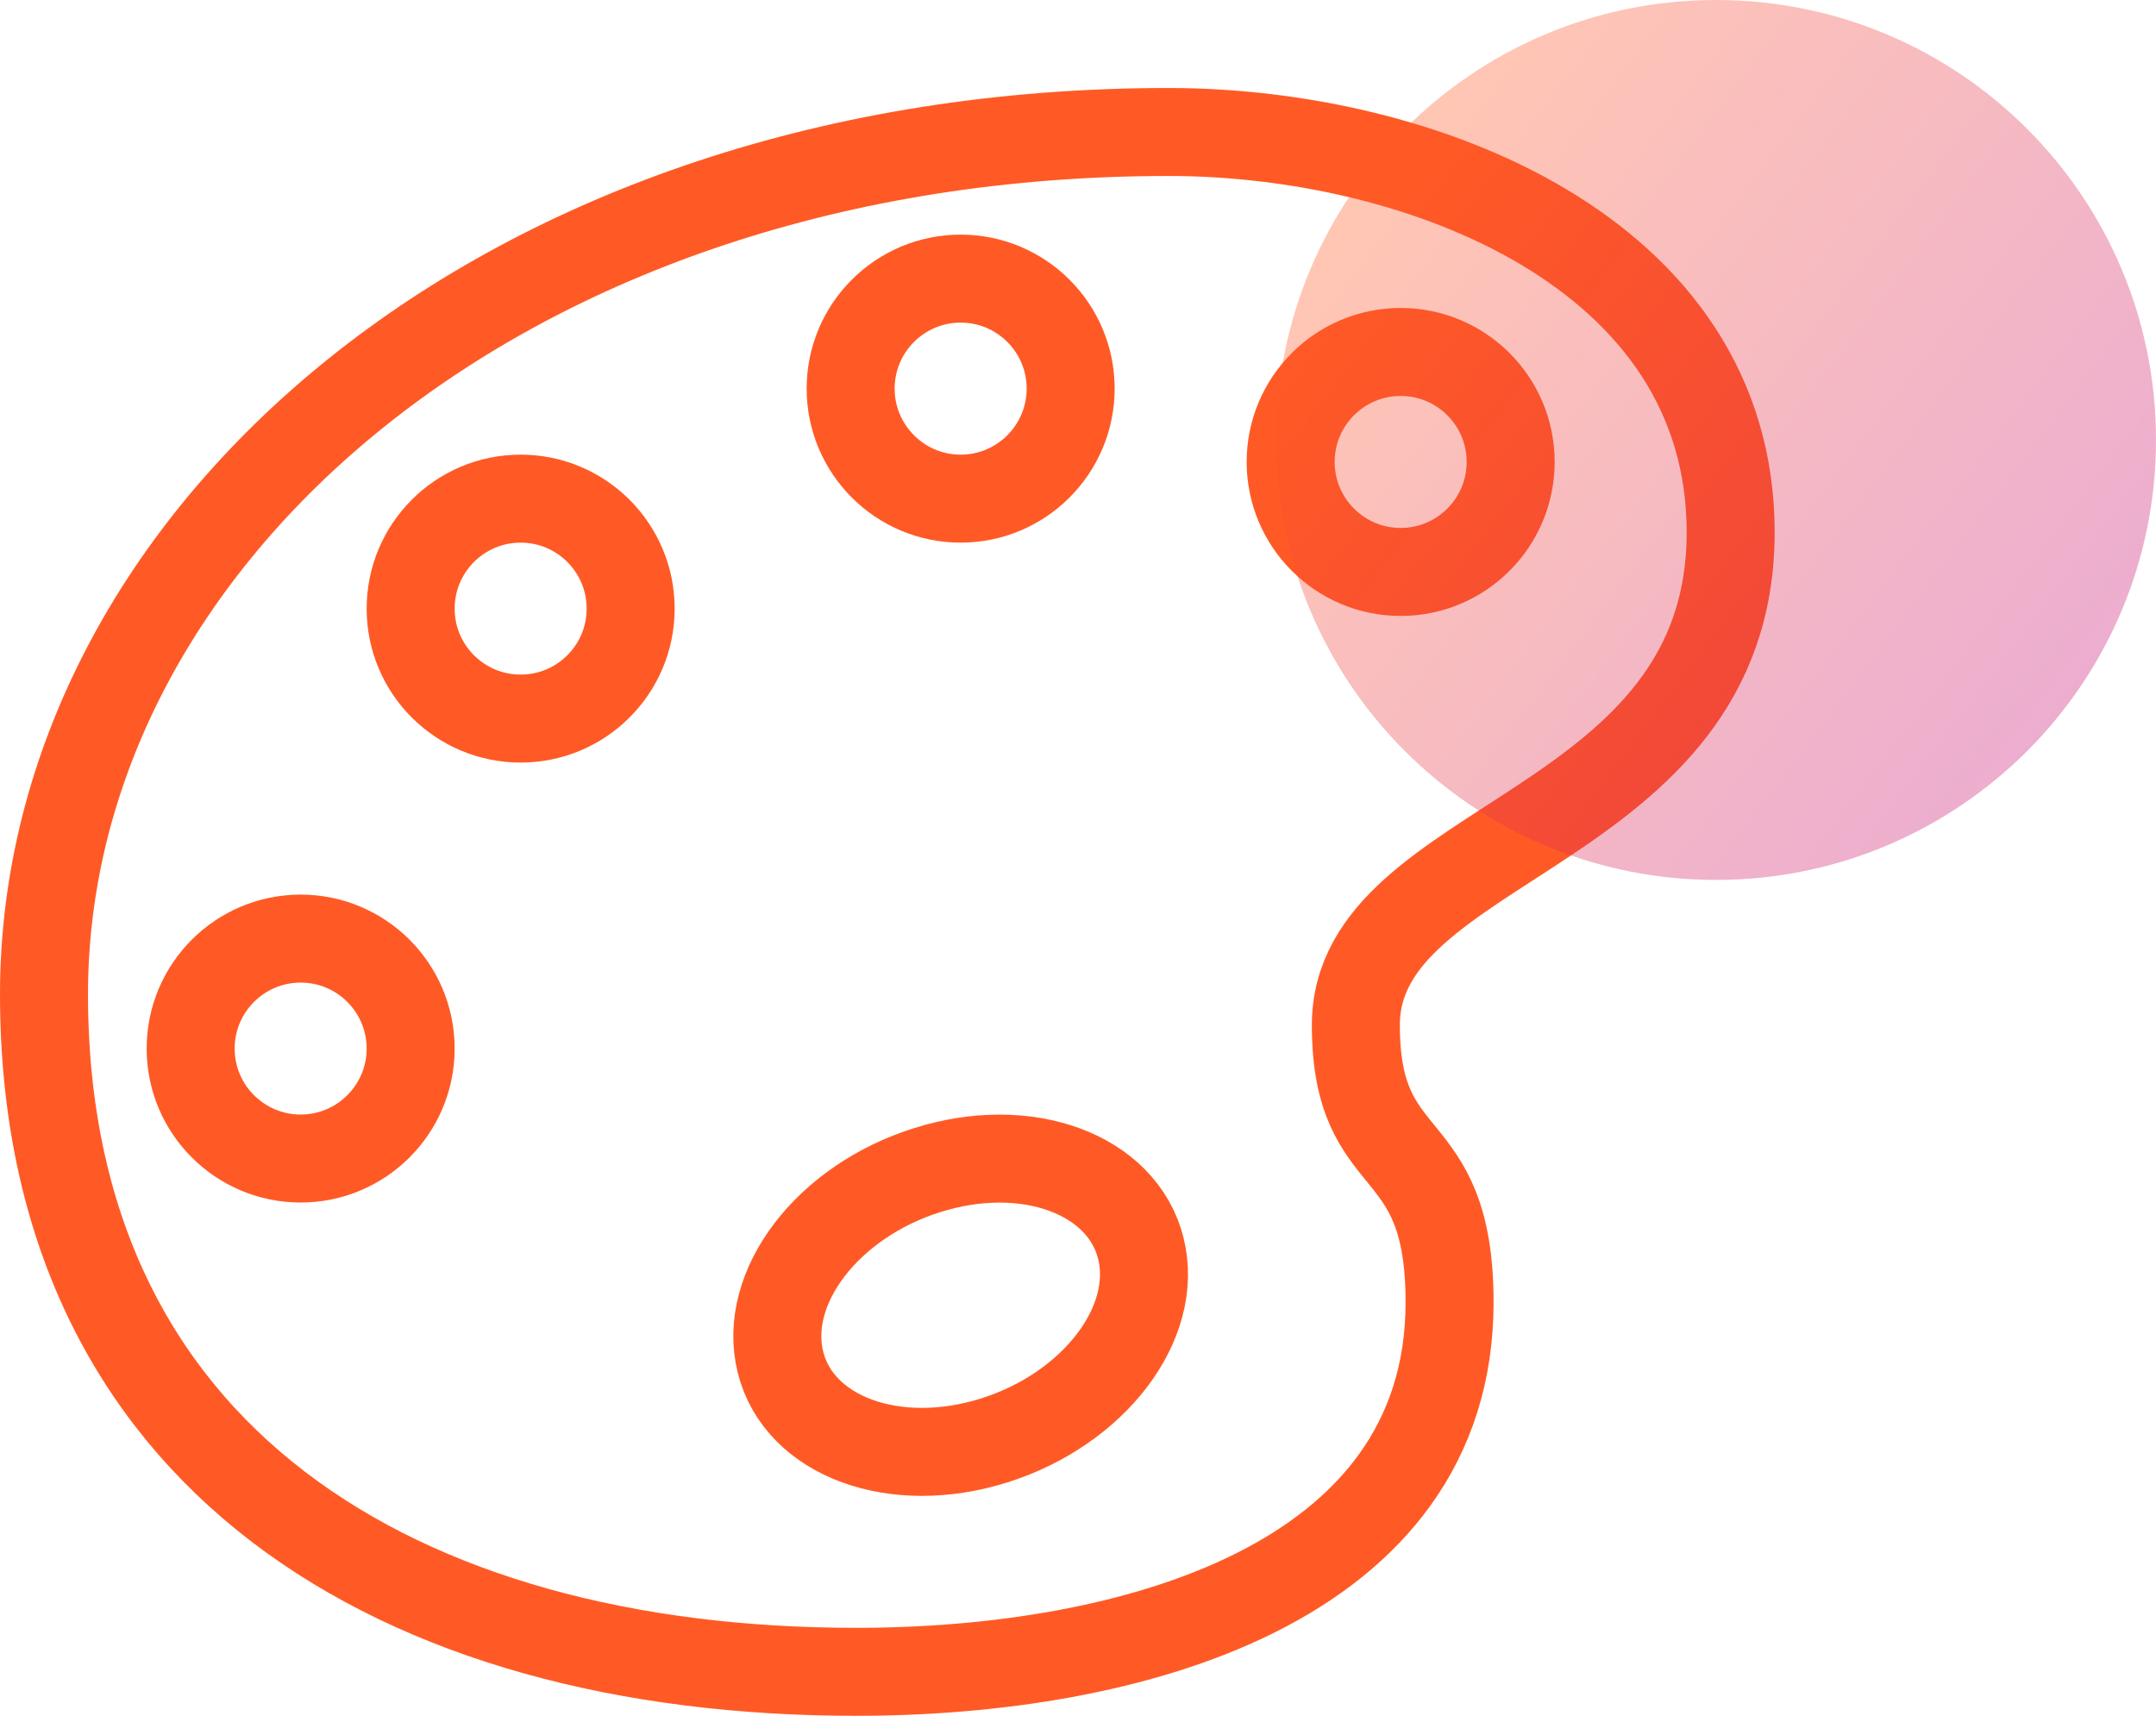
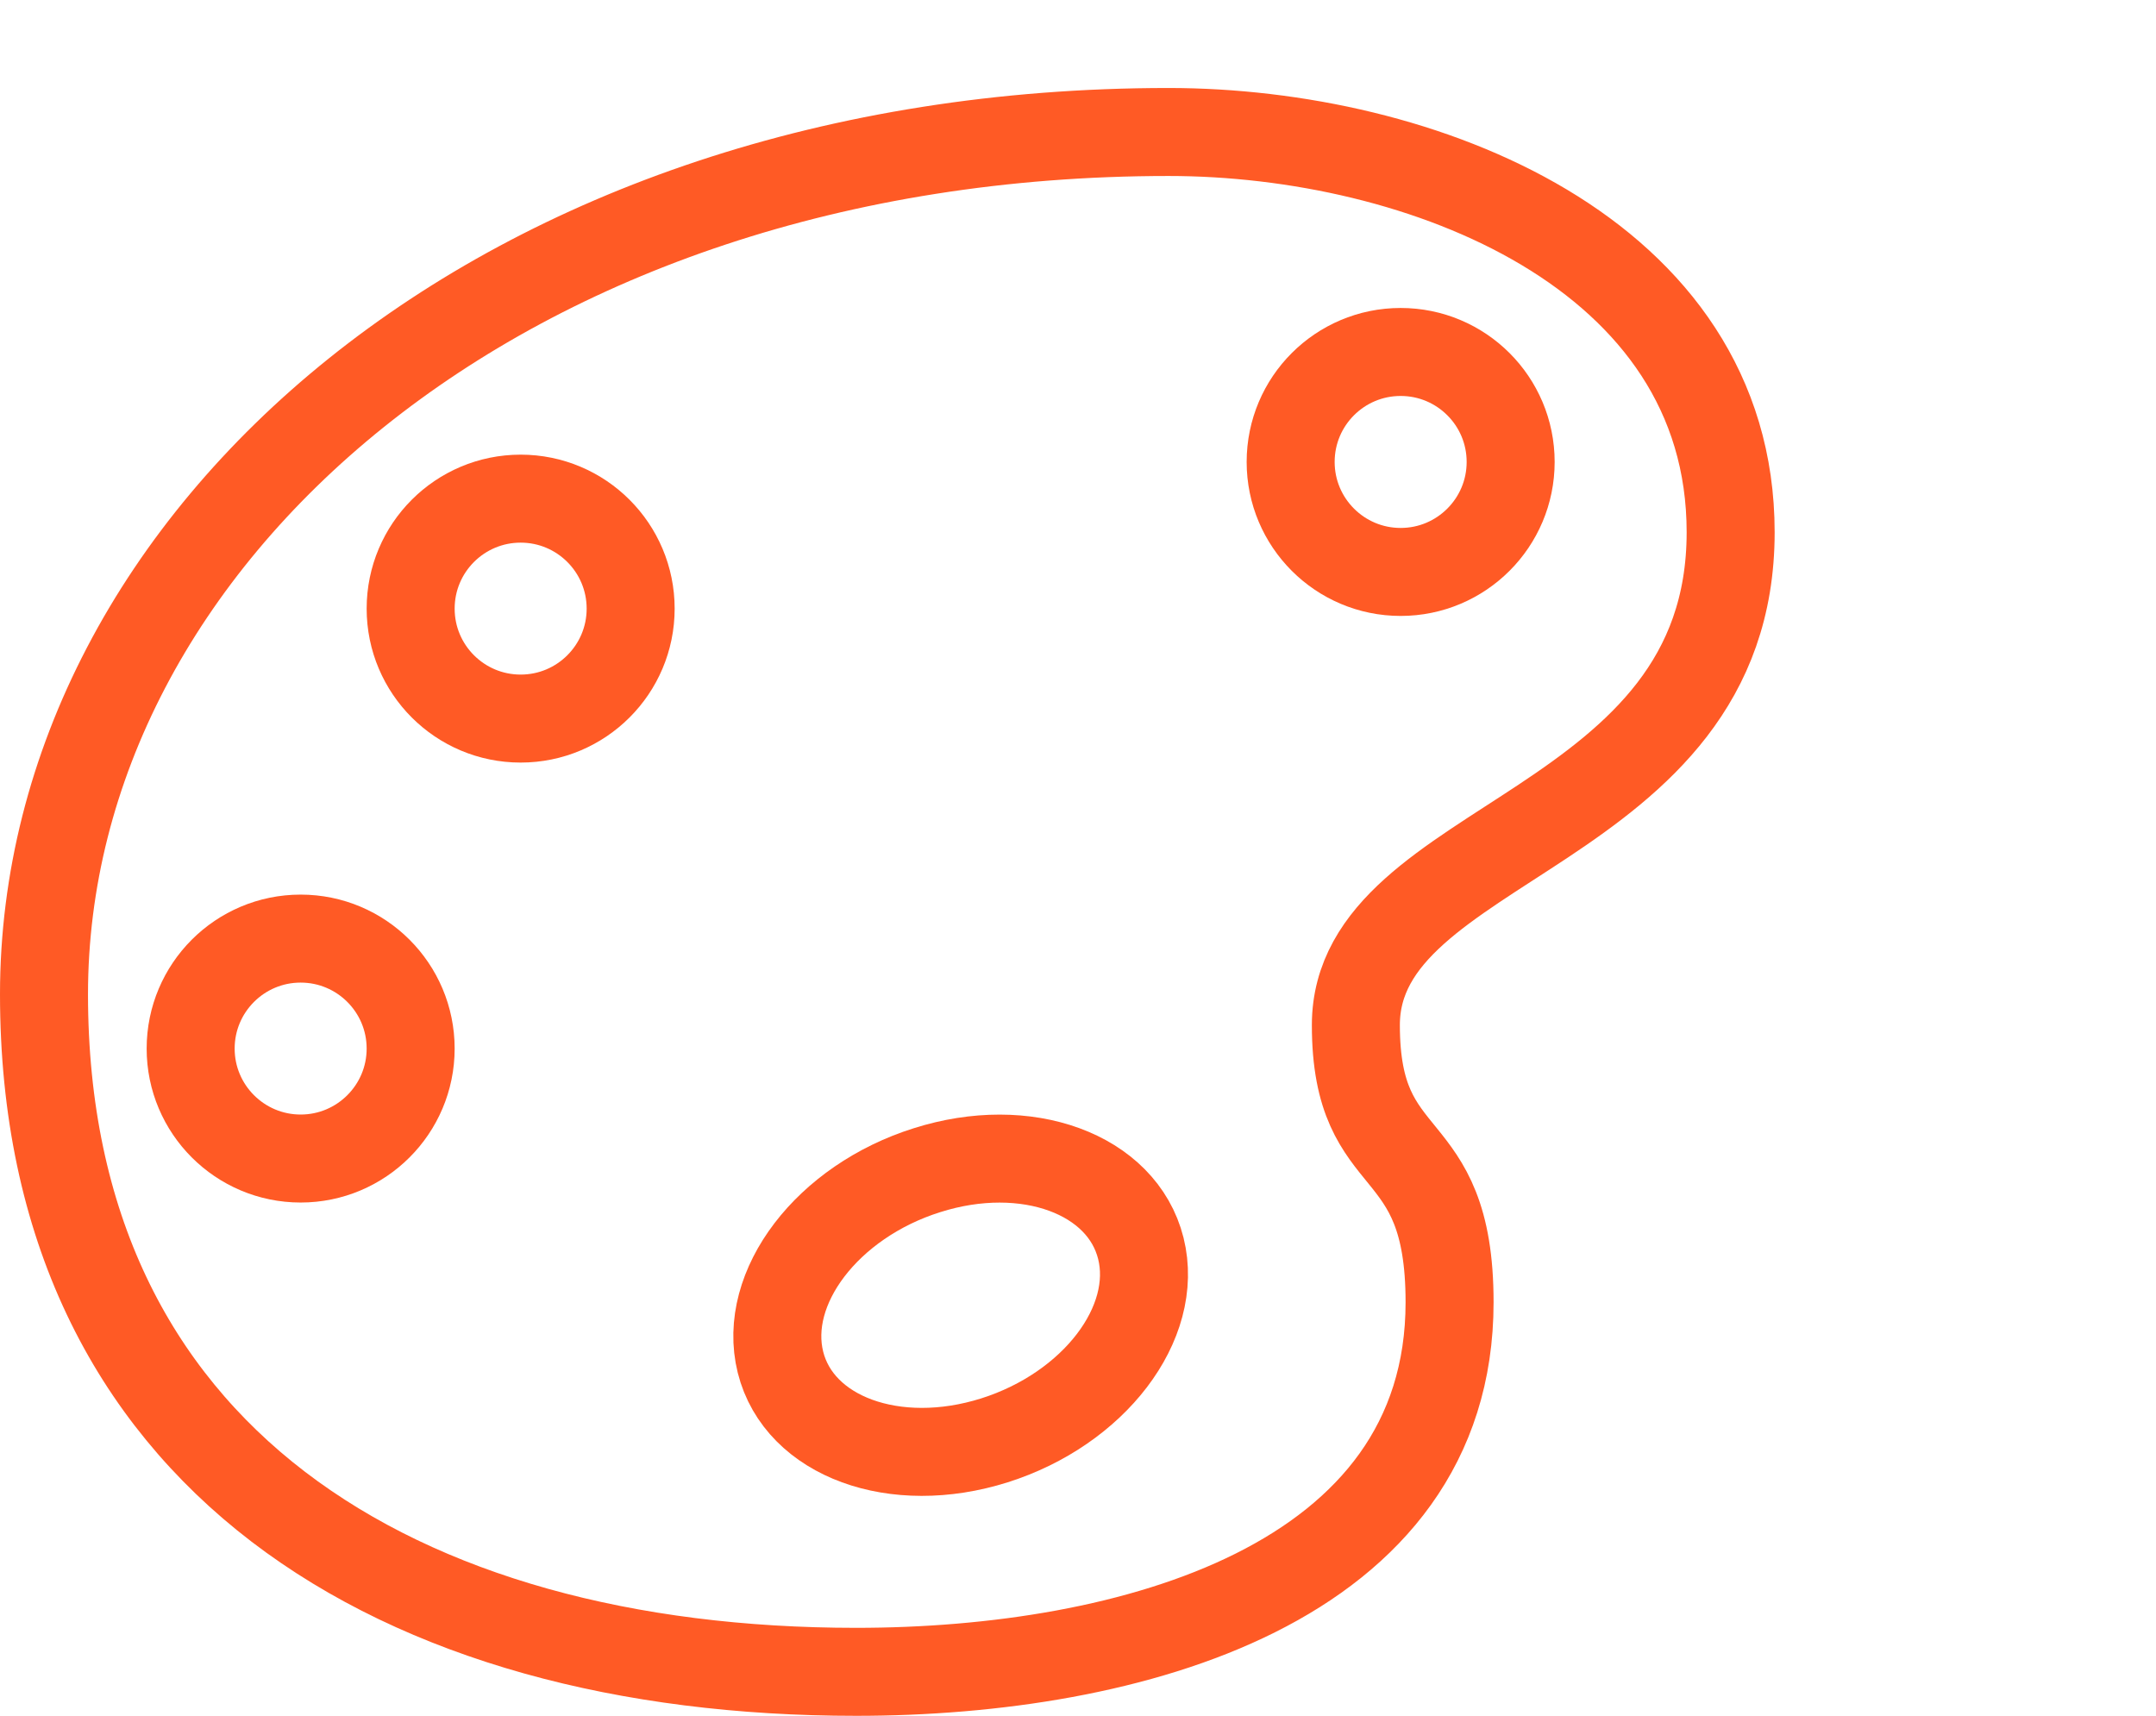
<svg xmlns="http://www.w3.org/2000/svg" width="49" height="39" viewBox="0 0 49 39" fill="none">
  <path fill-rule="evenodd" clip-rule="evenodd" d="M26.557 3C32.292 3 39.333 5.742 39.333 12.098C39.333 18.925 30.815 19.042 30.815 23.3C30.815 26.742 32.945 25.692 32.945 29.6C32.945 36.018 25.668 38 19.457 38C9.047 38 1 33.127 1 22.6C1 12.273 11.41 3 26.557 3Z" stroke="#FF5A25" stroke-width="2" stroke-linecap="round" stroke-linejoin="round" />
  <path fill-rule="evenodd" clip-rule="evenodd" d="M25.928 28.374C25.503 26.678 23.327 25.881 21.068 26.598C18.807 27.309 17.315 29.263 17.738 30.963C18.162 32.656 20.338 33.453 22.6 32.739C24.86 32.025 26.352 30.073 25.928 28.374Z" stroke="#FF5A25" stroke-width="2" stroke-linecap="round" stroke-linejoin="round" />
  <path fill-rule="evenodd" clip-rule="evenodd" d="M9.333 23.834C9.333 22.453 8.213 21.334 6.833 21.334C5.453 21.334 4.333 22.453 4.333 23.834C4.333 25.213 5.453 26.333 6.833 26.333C8.213 26.333 9.333 25.213 9.333 23.834Z" stroke="#FF5A25" stroke-width="2" stroke-linecap="round" stroke-linejoin="round" />
  <path fill-rule="evenodd" clip-rule="evenodd" d="M14.333 13.834C14.333 12.453 13.213 11.334 11.833 11.334C10.453 11.334 9.333 12.453 9.333 13.834C9.333 15.215 10.453 16.333 11.833 16.333C13.213 16.333 14.333 15.215 14.333 13.834Z" stroke="#FF5A25" stroke-width="2" stroke-linecap="round" stroke-linejoin="round" />
-   <path fill-rule="evenodd" clip-rule="evenodd" d="M24.333 8.833C24.333 7.452 23.213 6.333 21.833 6.333C20.453 6.333 19.333 7.452 19.333 8.833C19.333 10.213 20.453 11.334 21.833 11.334C23.213 11.334 24.333 10.213 24.333 8.833Z" stroke="#FF5A25" stroke-width="2" stroke-linecap="round" stroke-linejoin="round" />
  <path fill-rule="evenodd" clip-rule="evenodd" d="M34.333 10.5C34.333 9.118 33.213 8 31.833 8C30.453 8 29.333 9.118 29.333 10.5C29.333 11.88 30.453 13 31.833 13C33.213 13 34.333 11.88 34.333 10.5Z" stroke="#FF5A25" stroke-width="2" stroke-linecap="round" stroke-linejoin="round" />
-   <path opacity="0.347" d="M39 20C44.523 20 49 15.523 49 10C49 4.477 44.523 0 39 0C33.477 0 29 4.477 29 10C29 15.523 33.477 20 39 20Z" fill="url(#paint0_linear_205_4000)" />
  <defs>
    <linearGradient id="paint0_linear_205_4000" x1="23.788" y1="13.79" x2="41.811" y2="27.426" gradientUnits="userSpaceOnUse">
      <stop stop-color="#FF5A25" />
      <stop offset="1" stop-color="#C0087F" />
    </linearGradient>
  </defs>
</svg>